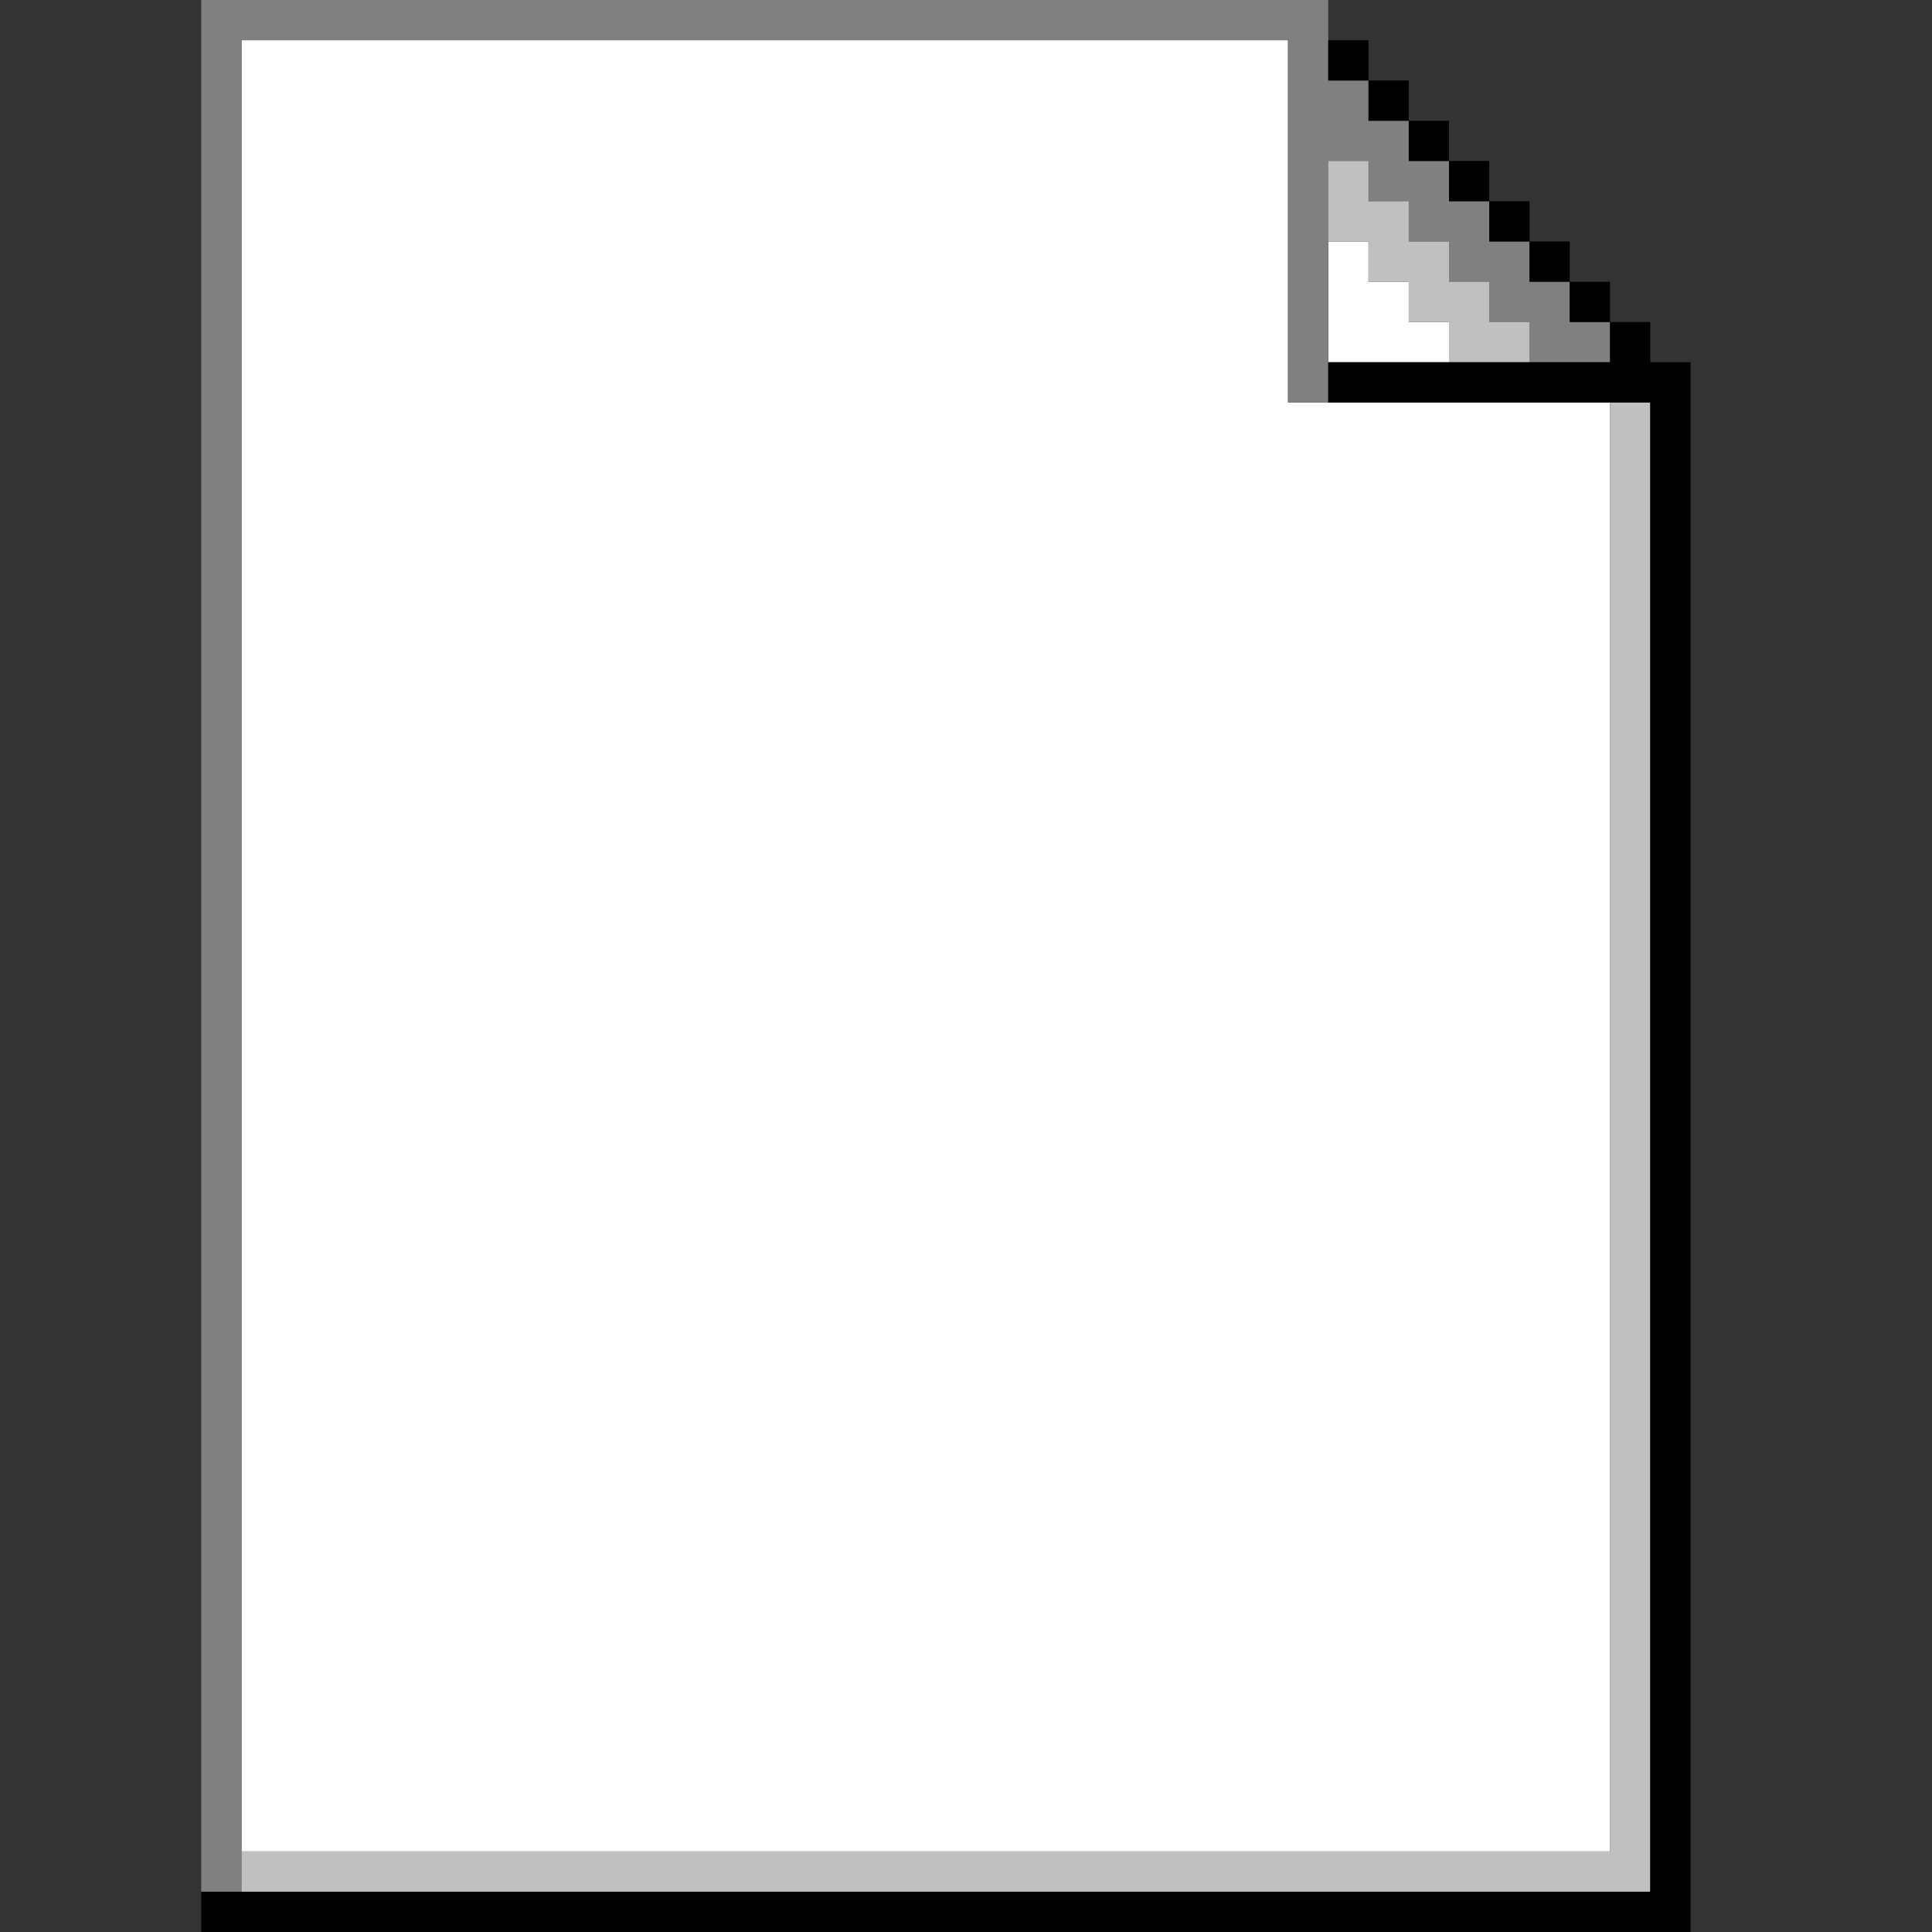
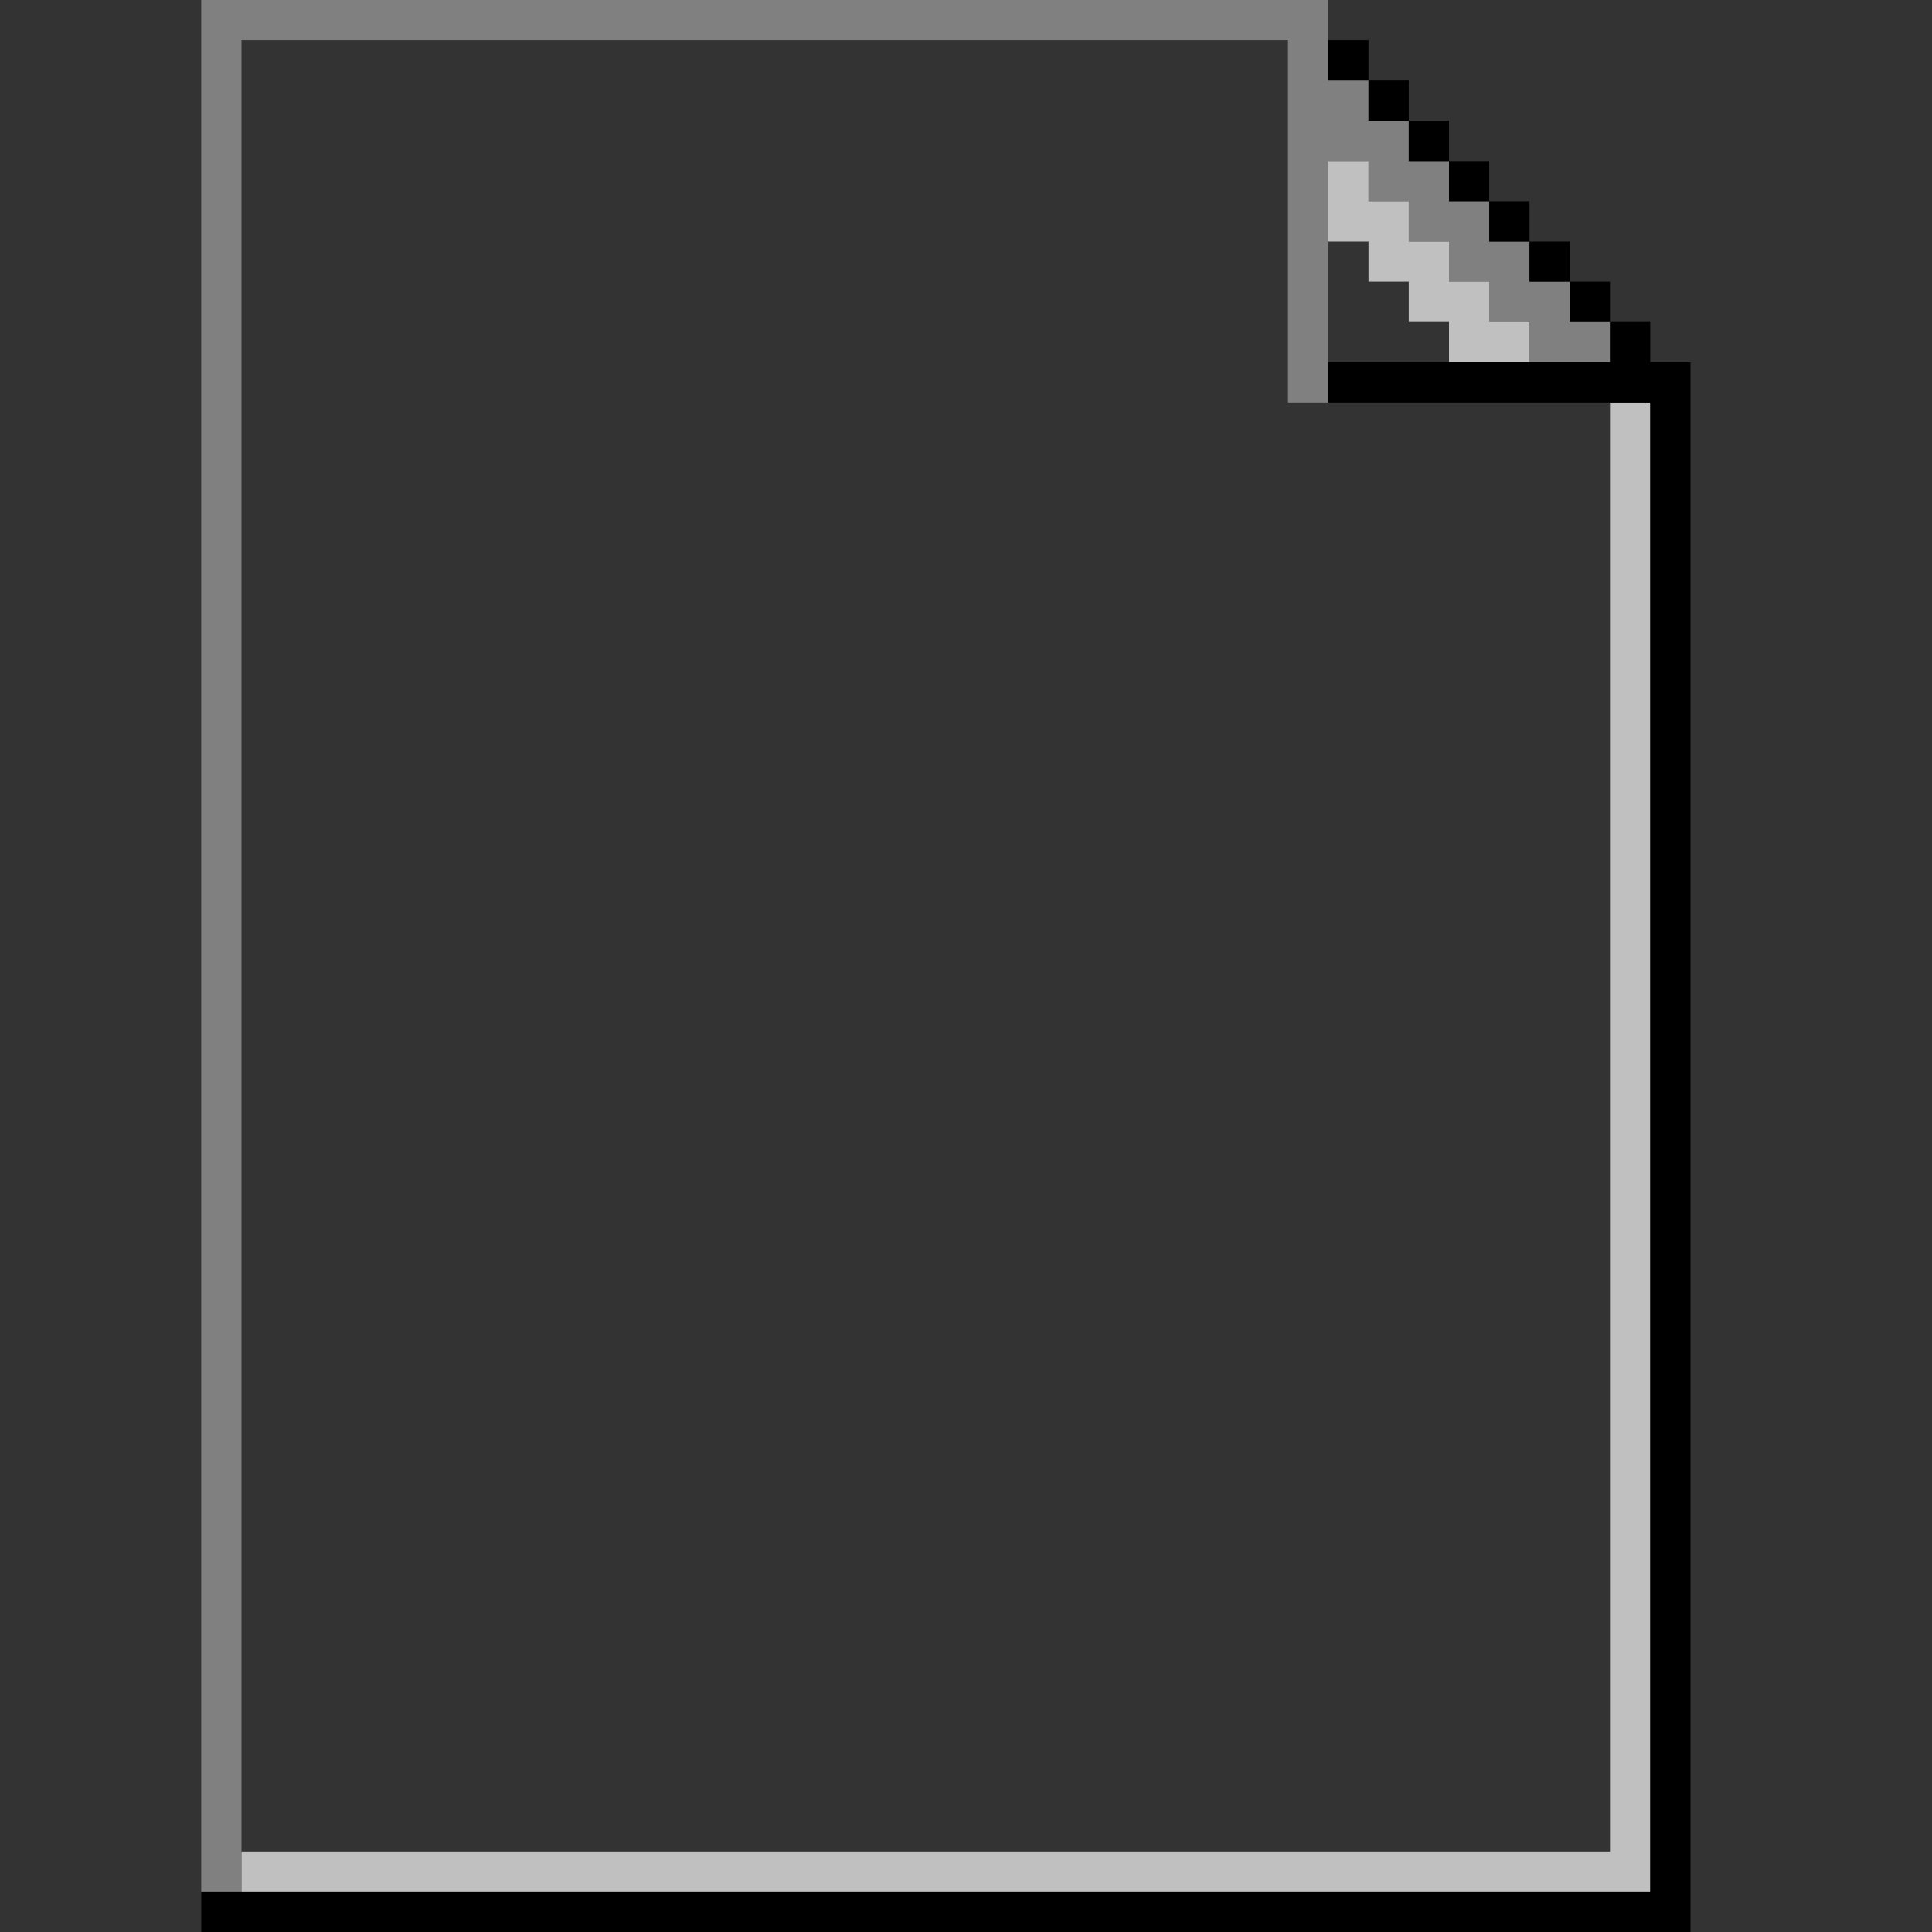
<svg xmlns="http://www.w3.org/2000/svg" id="svg3466" width="960px" version="1.1" height="960px">
  <rect width="100%" height="100%" fill="#333333" stroke="none" />
  <defs id="defs2" />
-   <path style="fill:#ffffff" d="M 120 20 L 120 40 L 120 60 L 120 80 L 120 100 L 120 120 L 120 140 L 120 160 L 120 180 L 120 200 L 120 220 L 120 240 L 120 260 L 120 280 L 120 300 L 120 320 L 120 340 L 120 360 L 120 380 L 120 400 L 120 420 L 120 440 L 120 460 L 120 480 L 120 500 L 120 520 L 120 540 L 120 560 L 120 580 L 120 600 L 120 620 L 120 640 L 120 660 L 120 680 L 120 700 L 120 720 L 120 740 L 120 760 L 120 780 L 120 800 L 120 820 L 120 840 L 120 860 L 120 880 L 120 900 L 120 920 L 140 920 L 160 920 L 180 920 L 200 920 L 220 920 L 240 920 L 260 920 L 280 920 L 300 920 L 320 920 L 340 920 L 360 920 L 380 920 L 400 920 L 420 920 L 440 920 L 460 920 L 480 920 L 500 920 L 520 920 L 540 920 L 560 920 L 580 920 L 600 920 L 620 920 L 640 920 L 660 920 L 680 920 L 700 920 L 720 920 L 740 920 L 760 920 L 780 920 L 800 920 L 800 900 L 800 880 L 800 860 L 800 840 L 800 820 L 800 800 L 800 780 L 800 760 L 800 740 L 800 720 L 800 700 L 800 680 L 800 660 L 800 640 L 800 620 L 800 600 L 800 580 L 800 560 L 800 540 L 800 520 L 800 500 L 800 480 L 800 460 L 800 440 L 800 420 L 800 400 L 800 380 L 800 360 L 800 340 L 800 320 L 800 300 L 800 280 L 800 260 L 800 240 L 800 220 L 800 200 L 780 200 L 760 200 L 740 200 L 720 200 L 700 200 L 680 200 L 660 200 L 640 200 L 640 180 L 640 160 L 640 140 L 640 120 L 640 100 L 640 80 L 640 60 L 640 40 L 640 20 L 620 20 L 600 20 L 580 20 L 560 20 L 540 20 L 520 20 L 500 20 L 480 20 L 460 20 L 440 20 L 420 20 L 400 20 L 380 20 L 360 20 L 340 20 L 320 20 L 300 20 L 280 20 L 260 20 L 240 20 L 220 20 L 200 20 L 180 20 L 160 20 L 140 20 L 120 20 z M 660 120 L 660 140 L 660 160 L 660 180 L 680 180 L 700 180 L 720 180 L 720 160 L 700 160 L 700 140 L 680 140 L 680 120 L 660 120 z " id="rect3312" />
  <path style="fill:#808080" d="M 100 0 L 100 20 L 100 40 L 100 60 L 100 80 L 100 100 L 100 120 L 100 140 L 100 160 L 100 180 L 100 200 L 100 220 L 100 240 L 100 260 L 100 280 L 100 300 L 100 320 L 100 340 L 100 360 L 100 380 L 100 400 L 100 420 L 100 440 L 100 460 L 100 480 L 100 500 L 100 520 L 100 540 L 100 560 L 100 580 L 100 600 L 100 620 L 100 640 L 100 660 L 100 680 L 100 700 L 100 720 L 100 740 L 100 760 L 100 780 L 100 800 L 100 820 L 100 840 L 100 860 L 100 880 L 100 900 L 100 920 L 100 940 L 120 940 L 120 920 L 120 900 L 120 880 L 120 860 L 120 840 L 120 820 L 120 800 L 120 780 L 120 760 L 120 740 L 120 720 L 120 700 L 120 680 L 120 660 L 120 640 L 120 620 L 120 600 L 120 580 L 120 560 L 120 540 L 120 520 L 120 500 L 120 480 L 120 460 L 120 440 L 120 420 L 120 400 L 120 380 L 120 360 L 120 340 L 120 320 L 120 300 L 120 280 L 120 260 L 120 240 L 120 220 L 120 200 L 120 180 L 120 160 L 120 140 L 120 120 L 120 100 L 120 80 L 120 60 L 120 40 L 120 20 L 140 20 L 160 20 L 180 20 L 200 20 L 220 20 L 240 20 L 260 20 L 280 20 L 300 20 L 320 20 L 340 20 L 360 20 L 380 20 L 400 20 L 420 20 L 440 20 L 460 20 L 480 20 L 500 20 L 520 20 L 540 20 L 560 20 L 580 20 L 600 20 L 620 20 L 640 20 L 640 40 L 640 60 L 640 80 L 640 100 L 640 120 L 640 140 L 640 160 L 640 180 L 640 200 L 660 200 L 660 180 L 660 160 L 660 140 L 660 120 L 660 100 L 660 80 L 680 80 L 680 100 L 700 100 L 700 120 L 720 120 L 720 140 L 740 140 L 740 160 L 760 160 L 760 180 L 780 180 L 800 180 L 800 160 L 780 160 L 780 140 L 760 140 L 760 120 L 740 120 L 740 100 L 720 100 L 720 80 L 700 80 L 700 60 L 680 60 L 680 40 L 660 40 L 660 20 L 660 0 L 640 0 L 620 0 L 600 0 L 580 0 L 560 0 L 540 0 L 520 0 L 500 0 L 480 0 L 460 0 L 440 0 L 420 0 L 400 0 L 380 0 L 360 0 L 340 0 L 320 0 L 300 0 L 280 0 L 260 0 L 240 0 L 220 0 L 200 0 L 180 0 L 160 0 L 140 0 L 120 0 L 100 0 z " id="rect3318" />
  <path style="fill:#c0c0c0" d="M 660 80 L 660 100 L 660 120 L 680 120 L 680 140 L 700 140 L 700 160 L 720 160 L 720 180 L 740 180 L 760 180 L 760 160 L 740 160 L 740 140 L 720 140 L 720 120 L 700 120 L 700 100 L 680 100 L 680 80 L 660 80 z M 800 200 L 800 220 L 800 240 L 800 260 L 800 280 L 800 300 L 800 320 L 800 340 L 800 360 L 800 380 L 800 400 L 800 420 L 800 440 L 800 460 L 800 480 L 800 500 L 800 520 L 800 540 L 800 560 L 800 580 L 800 600 L 800 620 L 800 640 L 800 660 L 800 680 L 800 700 L 800 720 L 800 740 L 800 760 L 800 780 L 800 800 L 800 820 L 800 840 L 800 860 L 800 880 L 800 900 L 800 920 L 780 920 L 760 920 L 740 920 L 720 920 L 700 920 L 680 920 L 660 920 L 640 920 L 620 920 L 600 920 L 580 920 L 560 920 L 540 920 L 520 920 L 500 920 L 480 920 L 460 920 L 440 920 L 420 920 L 400 920 L 380 920 L 360 920 L 340 920 L 320 920 L 300 920 L 280 920 L 260 920 L 240 920 L 220 920 L 200 920 L 180 920 L 160 920 L 140 920 L 120 920 L 120 940 L 140 940 L 160 940 L 180 940 L 200 940 L 220 940 L 240 940 L 260 940 L 280 940 L 300 940 L 320 940 L 340 940 L 360 940 L 380 940 L 400 940 L 420 940 L 440 940 L 460 940 L 480 940 L 500 940 L 520 940 L 540 940 L 560 940 L 580 940 L 600 940 L 620 940 L 640 940 L 660 940 L 680 940 L 700 940 L 720 940 L 740 940 L 760 940 L 780 940 L 800 940 L 820 940 L 820 920 L 820 900 L 820 880 L 820 860 L 820 840 L 820 820 L 820 800 L 820 780 L 820 760 L 820 740 L 820 720 L 820 700 L 820 680 L 820 660 L 820 640 L 820 620 L 820 600 L 820 580 L 820 560 L 820 540 L 820 520 L 820 500 L 820 480 L 820 460 L 820 440 L 820 420 L 820 400 L 820 380 L 820 360 L 820 340 L 820 320 L 820 300 L 820 280 L 820 260 L 820 240 L 820 220 L 820 200 L 800 200 z " id="rect3388" />
  <path style="fill:#000000" d="M 660 20 L 660 40 L 680 40 L 680 20 L 660 20 z M 680 40 L 680 60 L 700 60 L 700 40 L 680 40 z M 700 60 L 700 80 L 720 80 L 720 60 L 700 60 z M 720 80 L 720 100 L 740 100 L 740 80 L 720 80 z M 740 100 L 740 120 L 760 120 L 760 100 L 740 100 z M 760 120 L 760 140 L 780 140 L 780 120 L 760 120 z M 780 140 L 780 160 L 800 160 L 800 140 L 780 140 z M 800 160 L 800 180 L 780 180 L 760 180 L 740 180 L 720 180 L 700 180 L 680 180 L 660 180 L 660 200 L 680 200 L 700 200 L 720 200 L 740 200 L 760 200 L 780 200 L 800 200 L 820 200 L 820 220 L 820 240 L 820 260 L 820 280 L 820 300 L 820 320 L 820 340 L 820 360 L 820 380 L 820 400 L 820 420 L 820 440 L 820 460 L 820 480 L 820 500 L 820 520 L 820 540 L 820 560 L 820 580 L 820 600 L 820 620 L 820 640 L 820 660 L 820 680 L 820 700 L 820 720 L 820 740 L 820 760 L 820 780 L 820 800 L 820 820 L 820 840 L 820 860 L 820 880 L 820 900 L 820 920 L 820 940 L 800 940 L 780 940 L 760 940 L 740 940 L 720 940 L 700 940 L 680 940 L 660 940 L 640 940 L 620 940 L 600 940 L 580 940 L 560 940 L 540 940 L 520 940 L 500 940 L 480 940 L 460 940 L 440 940 L 420 940 L 400 940 L 380 940 L 360 940 L 340 940 L 320 940 L 300 940 L 280 940 L 260 940 L 240 940 L 220 940 L 200 940 L 180 940 L 160 940 L 140 940 L 120 940 L 100 940 L 100 960 L 120 960 L 140 960 L 160 960 L 180 960 L 200 960 L 220 960 L 240 960 L 260 960 L 280 960 L 300 960 L 320 960 L 340 960 L 360 960 L 380 960 L 400 960 L 420 960 L 440 960 L 460 960 L 480 960 L 500 960 L 520 960 L 540 960 L 560 960 L 580 960 L 600 960 L 620 960 L 640 960 L 660 960 L 680 960 L 700 960 L 720 960 L 740 960 L 760 960 L 780 960 L 800 960 L 820 960 L 840 960 L 840 940 L 840 920 L 840 900 L 840 880 L 840 860 L 840 840 L 840 820 L 840 800 L 840 780 L 840 760 L 840 740 L 840 720 L 840 700 L 840 680 L 840 660 L 840 640 L 840 620 L 840 600 L 840 580 L 840 560 L 840 540 L 840 520 L 840 500 L 840 480 L 840 460 L 840 440 L 840 420 L 840 400 L 840 380 L 840 360 L 840 340 L 840 320 L 840 300 L 840 280 L 840 260 L 840 240 L 840 220 L 840 200 L 840 180 L 820 180 L 820 160 L 800 160 z " id="rect3464" />
</svg>